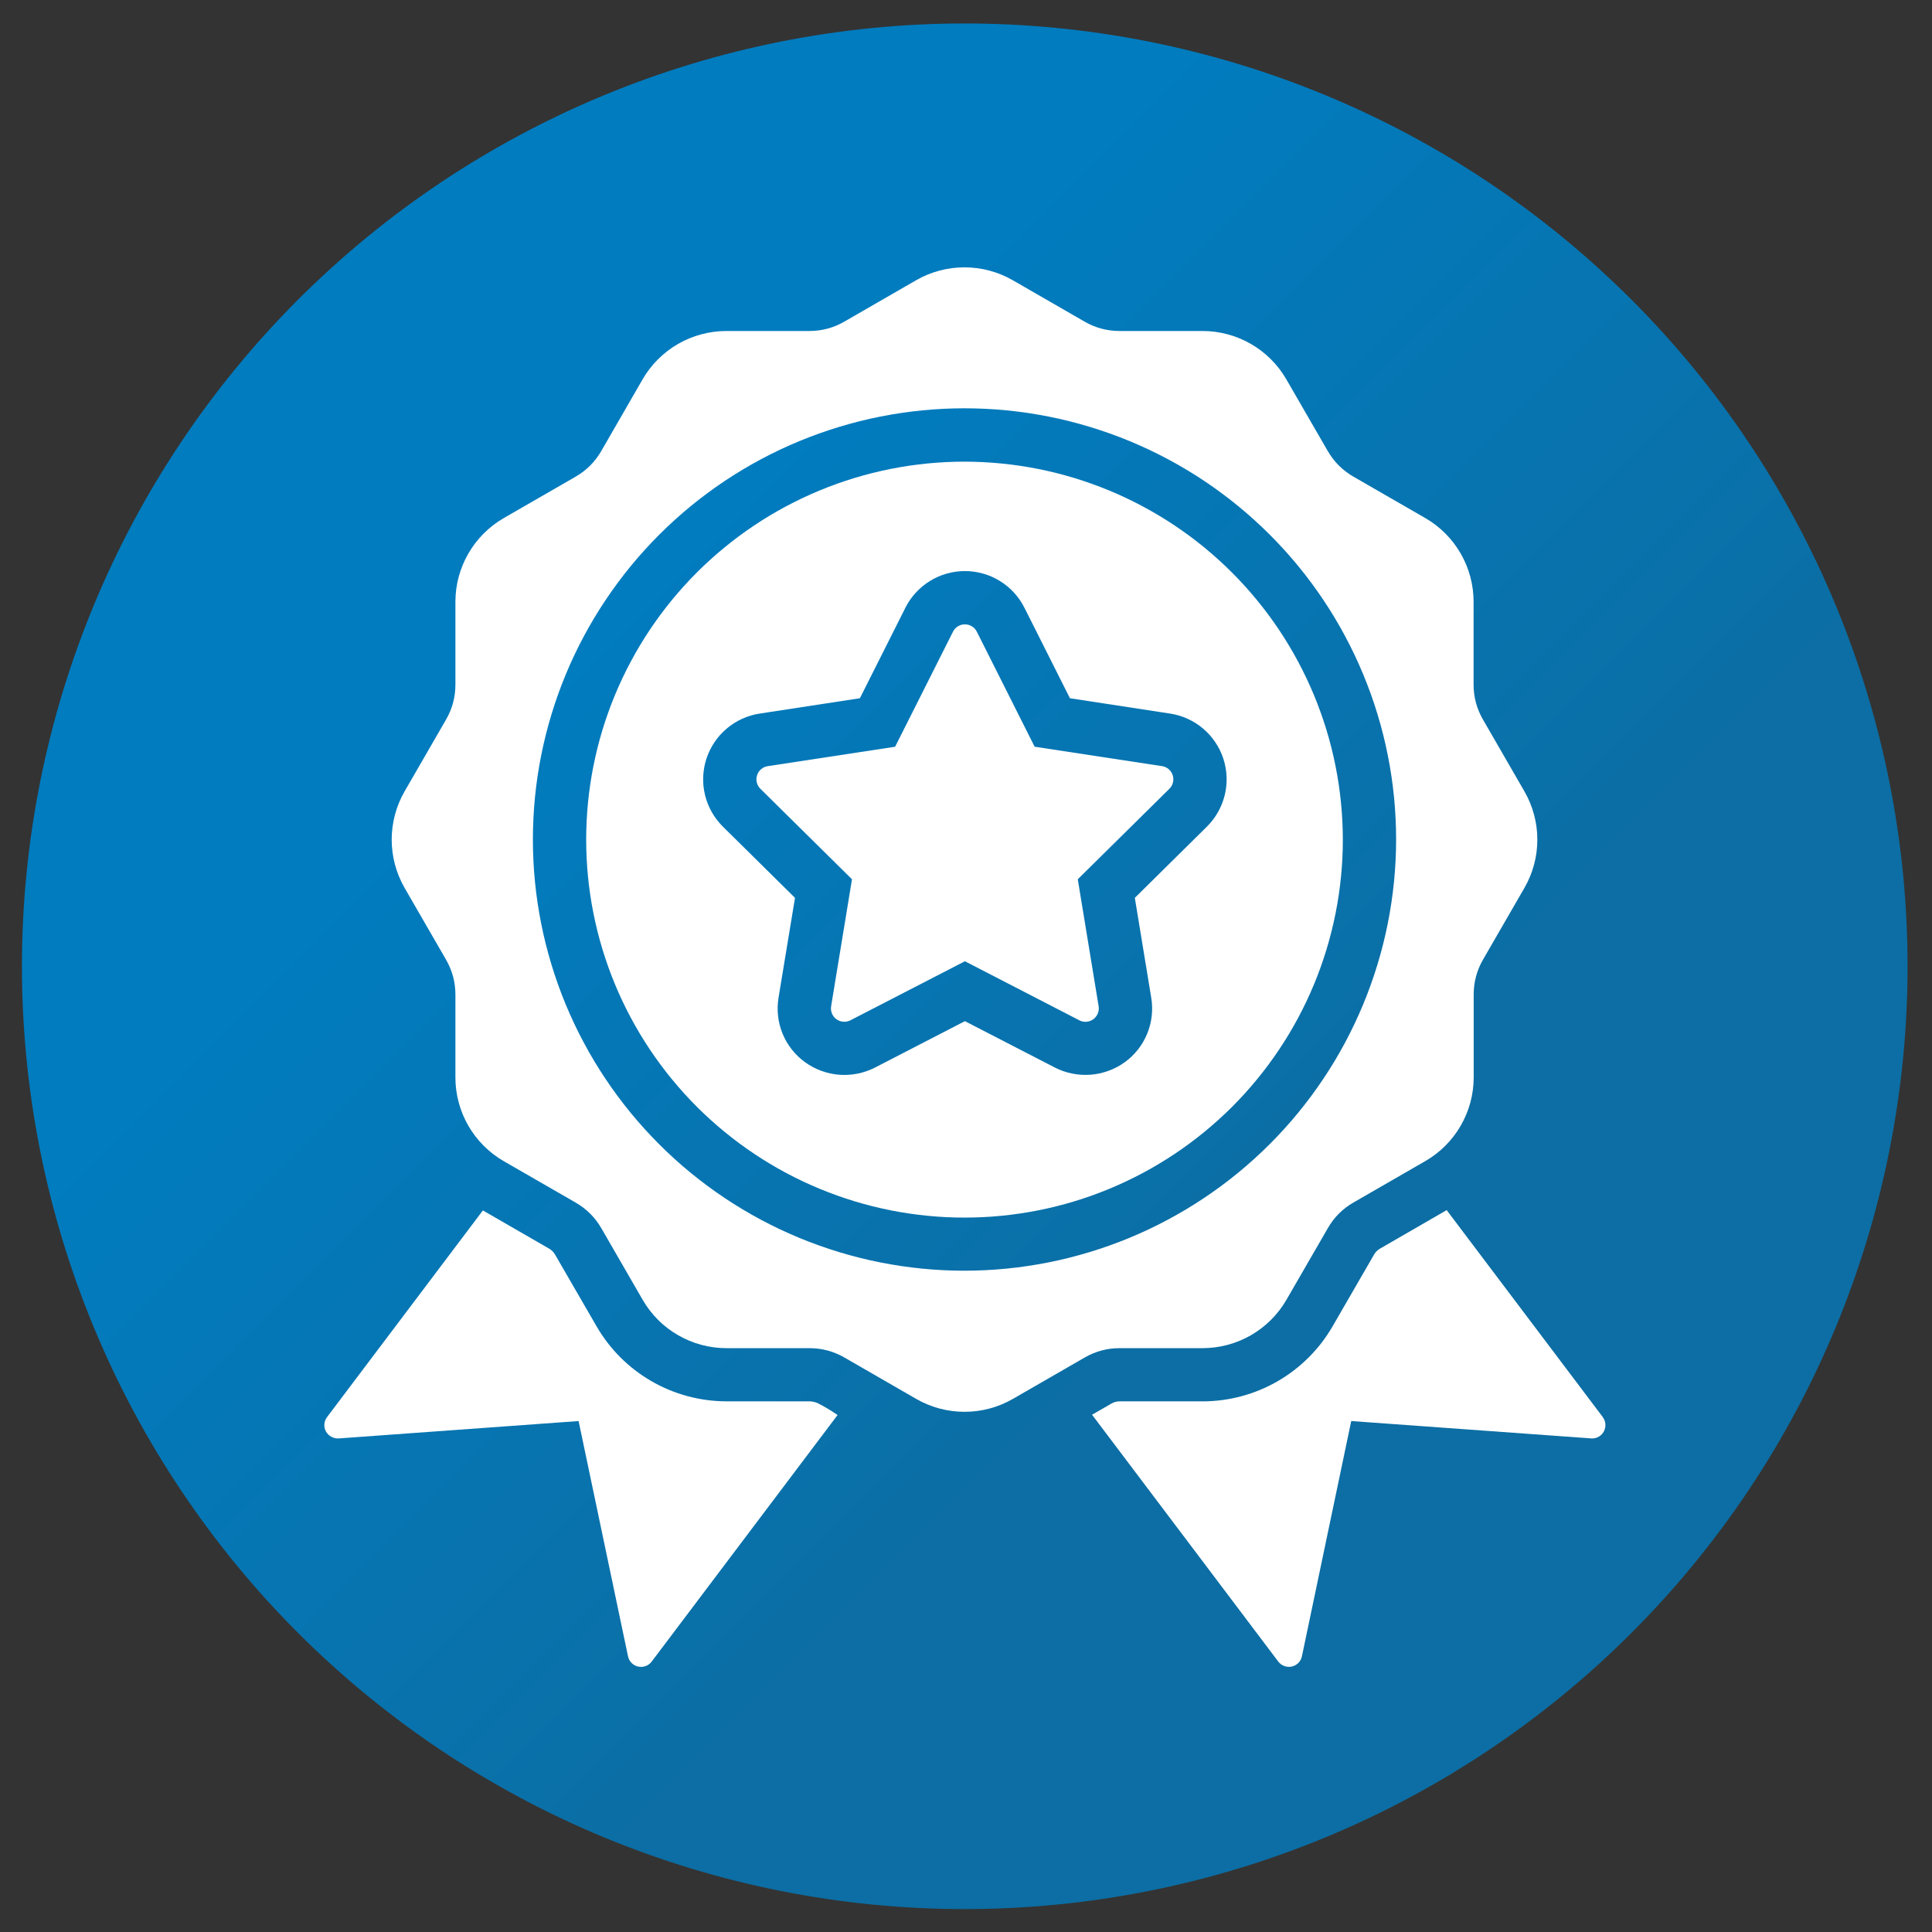
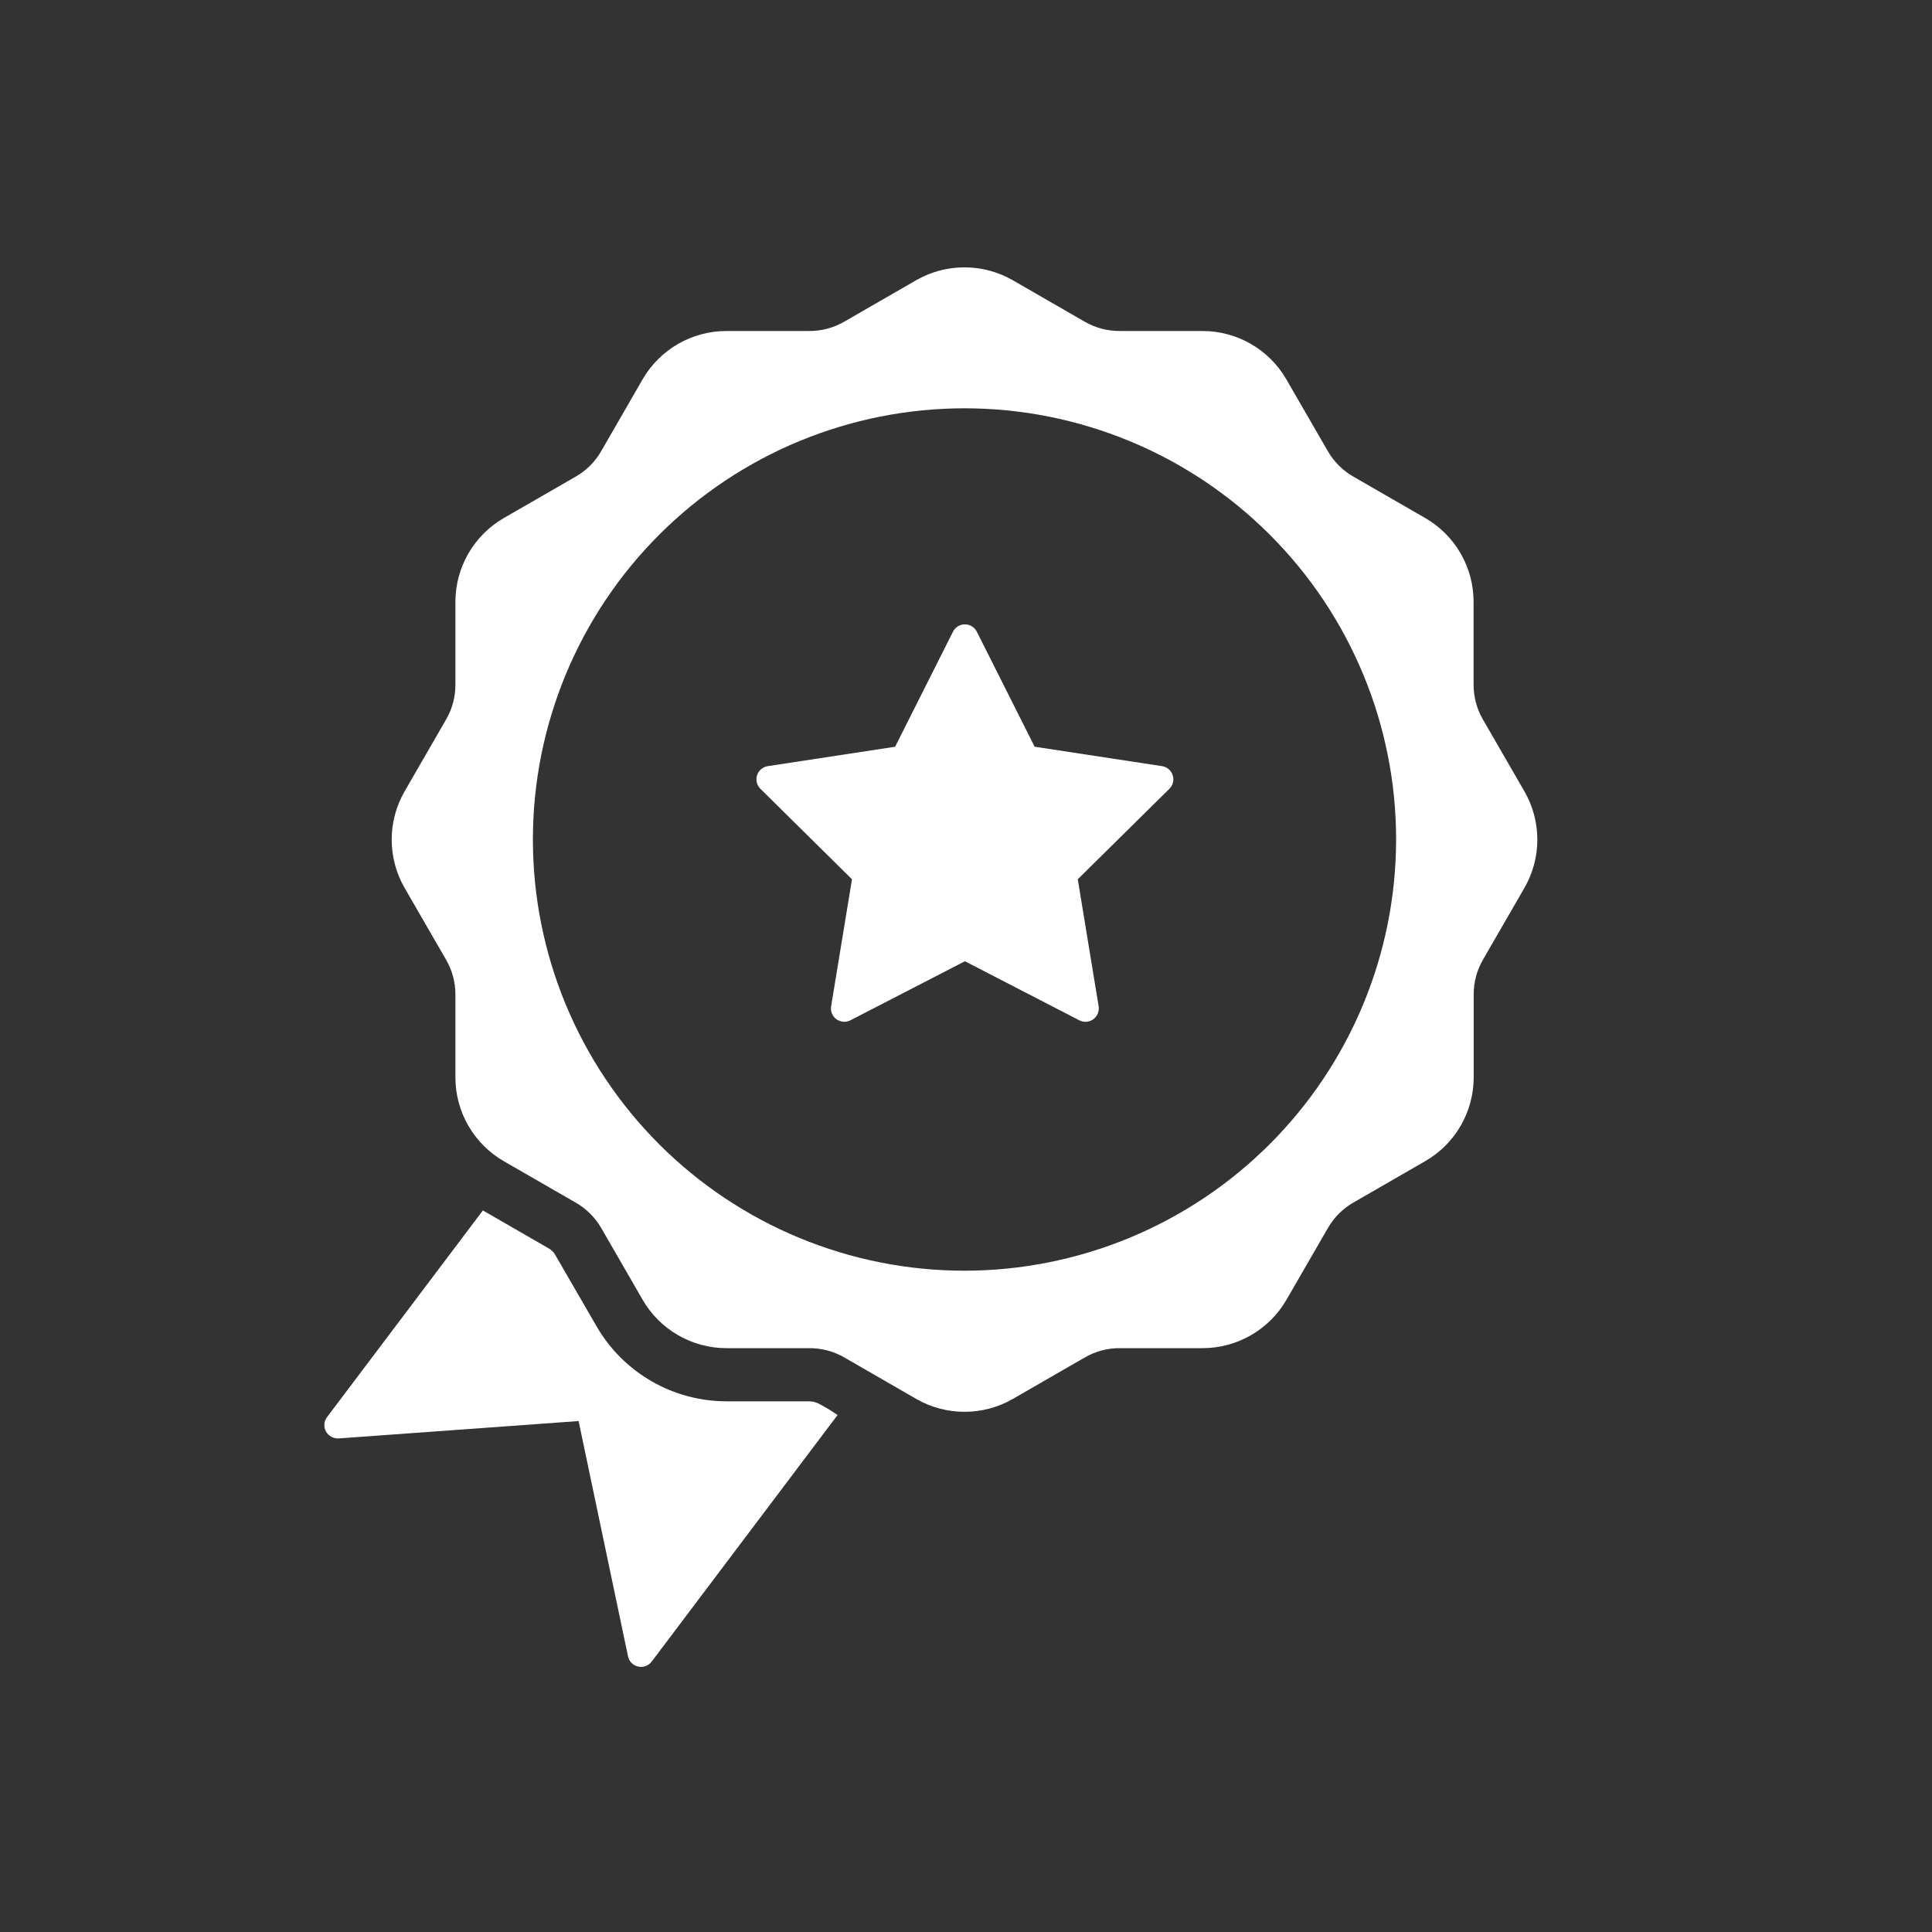
<svg xmlns="http://www.w3.org/2000/svg" width="500" zoomAndPan="magnify" viewBox="0 0 375 375" height="500" preserveAspectRatio="xMidYMid meet">
  <rect x="0" y="0" width="375" height="375" fill="#333333" stroke="none" />
  <defs>
    <clipPath id="498296bfba">
-       <path d="M 4.258 4.555 L 370.258 4.555 L 370.258 370.555 L 4.258 370.555 Z M 4.258 4.555 " clip-rule="nonzero" />
-     </clipPath>
+       </clipPath>
    <clipPath id="28db33974c">
-       <path d="M 370.258 187.555 C 370.258 190.551 370.184 193.543 370.039 196.535 C 369.891 199.523 369.672 202.512 369.379 205.492 C 369.082 208.473 368.719 211.445 368.277 214.406 C 367.84 217.367 367.328 220.32 366.742 223.258 C 366.156 226.191 365.504 229.113 364.773 232.02 C 364.047 234.926 363.25 237.809 362.379 240.676 C 361.508 243.543 360.57 246.387 359.562 249.207 C 358.551 252.023 357.477 254.82 356.328 257.586 C 355.184 260.352 353.969 263.09 352.688 265.797 C 351.406 268.504 350.062 271.18 348.648 273.82 C 347.238 276.461 345.762 279.066 344.223 281.637 C 342.684 284.203 341.082 286.734 339.418 289.223 C 337.754 291.715 336.031 294.16 334.246 296.566 C 332.461 298.973 330.621 301.332 328.719 303.648 C 326.82 305.965 324.863 308.23 322.852 310.449 C 320.84 312.668 318.777 314.836 316.66 316.953 C 314.543 319.074 312.371 321.137 310.152 323.148 C 307.934 325.16 305.668 327.117 303.352 329.016 C 301.039 330.914 298.676 332.758 296.273 334.543 C 293.867 336.324 291.418 338.051 288.93 339.715 C 286.438 341.379 283.91 342.98 281.34 344.52 C 278.77 346.059 276.164 347.535 273.523 348.945 C 270.883 350.359 268.207 351.703 265.5 352.984 C 262.793 354.266 260.059 355.477 257.289 356.625 C 254.523 357.77 251.73 358.848 248.91 359.855 C 246.09 360.867 243.246 361.805 240.379 362.676 C 237.516 363.543 234.629 364.344 231.723 365.07 C 228.82 365.797 225.898 366.453 222.961 367.039 C 220.023 367.621 217.074 368.133 214.109 368.574 C 211.148 369.012 208.176 369.379 205.195 369.672 C 202.215 369.965 199.23 370.188 196.238 370.332 C 193.246 370.48 190.254 370.555 187.258 370.555 C 184.266 370.555 181.27 370.48 178.277 370.332 C 175.289 370.188 172.301 369.965 169.32 369.672 C 166.34 369.379 163.371 369.012 160.406 368.574 C 157.445 368.133 154.496 367.621 151.559 367.039 C 148.621 366.453 145.699 365.797 142.793 365.07 C 139.887 364.344 137.004 363.543 134.137 362.676 C 131.27 361.805 128.426 360.867 125.609 359.855 C 122.789 358.848 119.996 357.77 117.227 356.625 C 114.461 355.477 111.723 354.266 109.016 352.984 C 106.309 351.703 103.633 350.359 100.992 348.945 C 98.352 347.535 95.746 346.059 93.18 344.52 C 90.609 342.98 88.078 341.379 85.59 339.715 C 83.098 338.051 80.652 336.324 78.246 334.543 C 75.84 332.758 73.48 330.914 71.164 329.016 C 68.848 327.117 66.582 325.16 64.363 323.148 C 62.145 321.137 59.977 319.074 57.859 316.953 C 55.742 314.836 53.676 312.668 51.664 310.449 C 49.652 308.23 47.699 305.965 45.797 303.648 C 43.898 301.332 42.055 298.973 40.273 296.566 C 38.488 294.16 36.762 291.715 35.102 289.223 C 33.438 286.734 31.836 284.203 30.293 281.637 C 28.754 279.066 27.277 276.461 25.867 273.82 C 24.457 271.18 23.109 268.504 21.828 265.797 C 20.547 263.09 19.336 260.352 18.188 257.586 C 17.043 254.82 15.965 252.023 14.957 249.207 C 13.945 246.387 13.008 243.543 12.137 240.676 C 11.27 237.809 10.469 234.926 9.742 232.02 C 9.016 229.113 8.359 226.191 7.773 223.258 C 7.191 220.32 6.68 217.367 6.238 214.406 C 5.801 211.445 5.434 208.473 5.141 205.492 C 4.848 202.512 4.625 199.523 4.48 196.535 C 4.332 193.543 4.258 190.551 4.258 187.555 C 4.258 184.559 4.332 181.566 4.48 178.574 C 4.625 175.582 4.848 172.598 5.141 169.617 C 5.434 166.637 5.801 163.664 6.238 160.703 C 6.68 157.738 7.191 154.789 7.773 151.852 C 8.359 148.914 9.016 145.996 9.742 143.09 C 10.469 140.184 11.27 137.297 12.137 134.434 C 13.008 131.566 13.945 128.723 14.957 125.902 C 15.965 123.082 17.043 120.289 18.188 117.523 C 19.336 114.758 20.547 112.02 21.828 109.312 C 23.109 106.605 24.457 103.93 25.867 101.289 C 27.277 98.648 28.754 96.043 30.293 93.473 C 31.836 90.906 33.438 88.375 35.102 85.887 C 36.762 83.395 38.488 80.945 40.273 78.543 C 42.055 76.137 43.898 73.777 45.797 71.461 C 47.699 69.145 49.652 66.879 51.664 64.66 C 53.676 62.441 55.742 60.273 57.859 58.152 C 59.977 56.035 62.145 53.973 64.363 51.961 C 66.582 49.949 68.848 47.992 71.164 46.094 C 73.48 44.195 75.84 42.352 78.246 40.566 C 80.652 38.785 83.098 37.059 85.59 35.395 C 88.078 33.73 90.609 32.129 93.18 30.59 C 95.746 29.051 98.352 27.574 100.992 26.164 C 103.633 24.75 106.309 23.406 109.016 22.125 C 111.723 20.844 114.461 19.629 117.227 18.484 C 119.996 17.34 122.789 16.262 125.609 15.25 C 128.426 14.242 131.27 13.305 134.137 12.434 C 137.004 11.566 139.887 10.766 142.793 10.039 C 145.699 9.312 148.621 8.656 151.559 8.07 C 154.496 7.488 157.445 6.973 160.406 6.535 C 163.371 6.094 166.34 5.73 169.32 5.438 C 172.301 5.141 175.289 4.922 178.277 4.773 C 181.27 4.629 184.266 4.555 187.258 4.555 C 190.254 4.555 193.246 4.629 196.238 4.773 C 199.23 4.922 202.215 5.141 205.195 5.438 C 208.176 5.73 211.148 6.094 214.109 6.535 C 217.074 6.973 220.023 7.488 222.961 8.07 C 225.898 8.656 228.82 9.312 231.723 10.039 C 234.629 10.766 237.516 11.566 240.379 12.434 C 243.246 13.305 246.09 14.242 248.91 15.25 C 251.73 16.262 254.523 17.34 257.289 18.484 C 260.059 19.629 262.793 20.844 265.5 22.125 C 268.207 23.406 270.883 24.75 273.523 26.164 C 276.164 27.574 278.77 29.051 281.34 30.59 C 283.91 32.129 286.438 33.73 288.93 35.395 C 291.418 37.059 293.867 38.785 296.273 40.566 C 298.676 42.352 301.039 44.195 303.352 46.094 C 305.668 47.992 307.934 49.949 310.152 51.961 C 312.371 53.973 314.543 56.035 316.66 58.152 C 318.777 60.273 320.84 62.441 322.852 64.66 C 324.863 66.879 326.82 69.145 328.719 71.461 C 330.621 73.777 332.461 76.137 334.246 78.543 C 336.031 80.945 337.754 83.395 339.418 85.887 C 341.082 88.375 342.684 90.906 344.223 93.473 C 345.762 96.043 347.238 98.648 348.648 101.289 C 350.062 103.93 351.406 106.605 352.688 109.312 C 353.969 112.02 355.184 114.758 356.328 117.523 C 357.477 120.289 358.551 123.082 359.562 125.902 C 360.57 128.723 361.508 131.566 362.379 134.434 C 363.25 137.297 364.047 140.184 364.773 143.09 C 365.504 145.996 366.156 148.914 366.742 151.852 C 367.328 154.789 367.84 157.738 368.277 160.703 C 368.719 163.664 369.082 166.637 369.379 169.617 C 369.672 172.598 369.891 175.582 370.039 178.574 C 370.184 181.566 370.258 184.559 370.258 187.555 Z M 370.258 187.555 " clip-rule="nonzero" />
-     </clipPath>
+       </clipPath>
    <linearGradient x1="500" gradientTransform="matrix(0.732, 0, 0, 0.732, 4.259, 4.554)" y1="500" x2="0" gradientUnits="userSpaceOnUse" y2="0" id="d4f9920ea4">
      <stop stop-opacity="1" stop-color="rgb(4.7%, 43.1%, 64.299%)" offset="0" />
      <stop stop-opacity="1" stop-color="rgb(4.7%, 43.1%, 64.299%)" offset="0.25" />
      <stop stop-opacity="1" stop-color="rgb(4.7%, 43.1%, 64.299%)" offset="0.312" />
      <stop stop-opacity="1" stop-color="rgb(4.695%, 43.103%, 64.307%)" offset="0.344" />
      <stop stop-opacity="1" stop-color="rgb(4.642%, 43.17%, 64.438%)" offset="0.352" />
      <stop stop-opacity="1" stop-color="rgb(4.543%, 43.297%, 64.682%)" offset="0.359" />
      <stop stop-opacity="1" stop-color="rgb(4.443%, 43.423%, 64.926%)" offset="0.367" />
      <stop stop-opacity="1" stop-color="rgb(4.344%, 43.552%, 65.17%)" offset="0.375" />
      <stop stop-opacity="1" stop-color="rgb(4.245%, 43.678%, 65.416%)" offset="0.383" />
      <stop stop-opacity="1" stop-color="rgb(4.146%, 43.805%, 65.66%)" offset="0.391" />
      <stop stop-opacity="1" stop-color="rgb(4.047%, 43.932%, 65.904%)" offset="0.398" />
      <stop stop-opacity="1" stop-color="rgb(3.947%, 44.058%, 66.148%)" offset="0.406" />
      <stop stop-opacity="1" stop-color="rgb(3.848%, 44.185%, 66.394%)" offset="0.414" />
      <stop stop-opacity="1" stop-color="rgb(3.749%, 44.312%, 66.638%)" offset="0.422" />
      <stop stop-opacity="1" stop-color="rgb(3.65%, 44.44%, 66.882%)" offset="0.43" />
      <stop stop-opacity="1" stop-color="rgb(3.551%, 44.566%, 67.126%)" offset="0.438" />
      <stop stop-opacity="1" stop-color="rgb(3.452%, 44.693%, 67.372%)" offset="0.445" />
      <stop stop-opacity="1" stop-color="rgb(3.352%, 44.82%, 67.616%)" offset="0.453" />
      <stop stop-opacity="1" stop-color="rgb(3.253%, 44.946%, 67.86%)" offset="0.461" />
      <stop stop-opacity="1" stop-color="rgb(3.154%, 45.073%, 68.105%)" offset="0.469" />
      <stop stop-opacity="1" stop-color="rgb(3.055%, 45.2%, 68.35%)" offset="0.477" />
      <stop stop-opacity="1" stop-color="rgb(2.956%, 45.328%, 68.594%)" offset="0.484" />
      <stop stop-opacity="1" stop-color="rgb(2.856%, 45.454%, 68.839%)" offset="0.492" />
      <stop stop-opacity="1" stop-color="rgb(2.757%, 45.581%, 69.083%)" offset="0.5" />
      <stop stop-opacity="1" stop-color="rgb(2.708%, 45.645%, 69.205%)" offset="0.5" />
      <stop stop-opacity="1" stop-color="rgb(2.658%, 45.708%, 69.327%)" offset="0.5" />
      <stop stop-opacity="1" stop-color="rgb(2.609%, 45.772%, 69.45%)" offset="0.508" />
      <stop stop-opacity="1" stop-color="rgb(2.559%, 45.834%, 69.572%)" offset="0.516" />
      <stop stop-opacity="1" stop-color="rgb(2.46%, 45.961%, 69.817%)" offset="0.523" />
      <stop stop-opacity="1" stop-color="rgb(2.361%, 46.088%, 70.061%)" offset="0.531" />
      <stop stop-opacity="1" stop-color="rgb(2.261%, 46.216%, 70.305%)" offset="0.539" />
      <stop stop-opacity="1" stop-color="rgb(2.162%, 46.342%, 70.551%)" offset="0.547" />
      <stop stop-opacity="1" stop-color="rgb(2.063%, 46.469%, 70.795%)" offset="0.555" />
      <stop stop-opacity="1" stop-color="rgb(1.964%, 46.596%, 71.039%)" offset="0.562" />
      <stop stop-opacity="1" stop-color="rgb(1.865%, 46.722%, 71.283%)" offset="0.57" />
      <stop stop-opacity="1" stop-color="rgb(1.765%, 46.849%, 71.529%)" offset="0.578" />
      <stop stop-opacity="1" stop-color="rgb(1.666%, 46.976%, 71.773%)" offset="0.586" />
      <stop stop-opacity="1" stop-color="rgb(1.567%, 47.104%, 72.017%)" offset="0.594" />
      <stop stop-opacity="1" stop-color="rgb(1.468%, 47.231%, 72.261%)" offset="0.602" />
      <stop stop-opacity="1" stop-color="rgb(1.369%, 47.357%, 72.505%)" offset="0.609" />
      <stop stop-opacity="1" stop-color="rgb(1.27%, 47.484%, 72.751%)" offset="0.617" />
      <stop stop-opacity="1" stop-color="rgb(1.17%, 47.61%, 72.995%)" offset="0.625" />
      <stop stop-opacity="1" stop-color="rgb(1.071%, 47.737%, 73.239%)" offset="0.633" />
      <stop stop-opacity="1" stop-color="rgb(0.972%, 47.864%, 73.483%)" offset="0.641" />
      <stop stop-opacity="1" stop-color="rgb(0.873%, 47.99%, 73.729%)" offset="0.648" />
      <stop stop-opacity="1" stop-color="rgb(0.774%, 48.119%, 73.973%)" offset="0.656" />
      <stop stop-opacity="1" stop-color="rgb(0.674%, 48.245%, 74.217%)" offset="0.664" />
      <stop stop-opacity="1" stop-color="rgb(0.575%, 48.372%, 74.461%)" offset="0.672" />
      <stop stop-opacity="1" stop-color="rgb(0.462%, 48.517%, 74.742%)" offset="0.688" />
      <stop stop-opacity="1" stop-color="rgb(0.4%, 48.599%, 74.899%)" offset="0.75" />
      <stop stop-opacity="1" stop-color="rgb(0.4%, 48.599%, 74.899%)" offset="1" />
    </linearGradient>
    <clipPath id="4c29b788e4">
      <path d="M 62.66 234 L 163 234 L 163 324 L 62.66 324 Z M 62.66 234 " clip-rule="nonzero" />
    </clipPath>
    <clipPath id="abfdb74392">
-       <path d="M 211 234 L 311.656 234 L 311.656 324 L 211 324 Z M 211 234 " clip-rule="nonzero" />
+       <path d="M 211 234 L 311.656 324 L 211 324 Z M 211 234 " clip-rule="nonzero" />
    </clipPath>
  </defs>
  <g clip-path="url(#498296bfba)">
    <g clip-path="url(#28db33974c)">
      <path fill="url(#d4f9920ea4)" d="M 4.258 4.555 L 4.258 370.555 L 370.258 370.555 L 370.258 4.555 Z M 4.258 4.555 " fill-rule="nonzero" />
    </g>
  </g>
  <g clip-path="url(#4c29b788e4)">
    <path fill="#ffffff" d="M 158.742 272.363 C 158.219 272.133 157.672 272.012 157.102 271.996 L 140.992 271.996 C 139.719 271.996 138.453 271.91 137.195 271.742 C 135.934 271.574 134.691 271.328 133.465 270.996 C 132.238 270.668 131.035 270.258 129.863 269.773 C 128.688 269.285 127.551 268.723 126.449 268.09 C 125.352 267.453 124.297 266.75 123.289 265.977 C 122.281 265.203 121.328 264.367 120.426 263.469 C 119.527 262.574 118.691 261.621 117.918 260.613 C 117.145 259.605 116.438 258.555 115.801 257.453 L 107.746 243.531 C 107.457 243.027 107.059 242.633 106.559 242.344 L 93.727 234.945 L 63.477 275.062 C 63.168 275.469 62.996 275.926 62.961 276.43 C 62.922 276.934 63.027 277.41 63.27 277.855 C 63.516 278.293 63.863 278.629 64.301 278.871 C 64.742 279.113 65.211 279.223 65.715 279.199 L 112.305 275.824 L 121.895 321.48 C 121.996 321.977 122.227 322.406 122.582 322.77 C 122.938 323.129 123.363 323.367 123.855 323.477 C 124.352 323.59 124.84 323.559 125.316 323.383 C 125.789 323.207 126.184 322.918 126.488 322.516 L 162.57 274.656 C 161.348 273.805 160.07 273.043 158.742 272.363 Z M 158.742 272.363 " fill-opacity="1" fill-rule="nonzero" />
  </g>
  <g clip-path="url(#abfdb74392)">
-     <path fill="#ffffff" d="M 311.105 275.062 L 280.797 234.883 L 267.871 242.352 C 267.371 242.637 266.98 243.027 266.695 243.527 L 258.633 257.477 C 257.996 258.574 257.289 259.625 256.516 260.633 C 255.738 261.637 254.902 262.59 254.004 263.484 C 253.105 264.383 252.148 265.219 251.141 265.988 C 250.133 266.762 249.078 267.465 247.98 268.102 C 246.879 268.734 245.742 269.297 244.566 269.781 C 243.395 270.27 242.195 270.676 240.965 271.004 C 239.738 271.336 238.496 271.582 237.238 271.75 C 235.977 271.918 234.711 272 233.441 272.004 L 217.332 272.004 C 216.754 272.004 216.219 272.145 215.719 272.434 L 211.969 274.598 L 248.109 322.508 C 248.414 322.91 248.809 323.199 249.281 323.371 C 249.758 323.547 250.242 323.582 250.738 323.477 C 251.23 323.367 251.656 323.129 252.016 322.77 C 252.371 322.41 252.602 321.98 252.703 321.484 L 262.273 275.824 L 308.988 279.203 C 309.484 279.211 309.941 279.086 310.363 278.832 C 310.785 278.578 311.105 278.23 311.332 277.789 C 311.555 277.352 311.645 276.887 311.602 276.395 C 311.559 275.906 311.391 275.465 311.094 275.07 Z M 311.105 275.062 " fill-opacity="1" fill-rule="nonzero" />
-   </g>
-   <path fill="#ffffff" d="M 187.211 89.605 C 186.008 89.605 184.809 89.637 183.605 89.695 C 182.406 89.754 181.207 89.844 180.012 89.961 C 178.816 90.078 177.625 90.227 176.434 90.402 C 175.246 90.578 174.062 90.781 172.883 91.016 C 171.707 91.25 170.531 91.516 169.367 91.805 C 168.203 92.098 167.043 92.418 165.895 92.766 C 164.742 93.113 163.602 93.492 162.473 93.895 C 161.34 94.301 160.219 94.73 159.109 95.191 C 157.996 95.652 156.898 96.137 155.812 96.652 C 154.727 97.164 153.652 97.703 152.594 98.27 C 151.535 98.836 150.488 99.426 149.457 100.043 C 148.426 100.66 147.41 101.305 146.414 101.973 C 145.414 102.637 144.43 103.328 143.465 104.043 C 142.5 104.762 141.555 105.5 140.625 106.262 C 139.695 107.023 138.785 107.805 137.895 108.613 C 137.004 109.418 136.133 110.246 135.285 111.094 C 134.434 111.945 133.605 112.812 132.801 113.703 C 131.992 114.594 131.207 115.5 130.445 116.43 C 129.684 117.359 128.945 118.305 128.227 119.27 C 127.512 120.23 126.82 121.215 126.152 122.211 C 125.484 123.211 124.844 124.223 124.223 125.254 C 123.605 126.285 123.016 127.328 122.449 128.387 C 121.883 129.445 121.34 130.52 120.828 131.605 C 120.312 132.688 119.828 133.785 119.367 134.895 C 118.906 136.004 118.473 137.125 118.07 138.254 C 117.664 139.387 117.289 140.523 116.938 141.676 C 116.59 142.824 116.27 143.98 115.977 145.145 C 115.688 146.309 115.422 147.48 115.188 148.656 C 114.953 149.836 114.746 151.02 114.57 152.207 C 114.395 153.395 114.25 154.586 114.129 155.781 C 114.012 156.973 113.926 158.172 113.867 159.371 C 113.805 160.57 113.777 161.77 113.777 162.969 C 113.777 164.172 113.805 165.371 113.867 166.57 C 113.926 167.77 114.012 168.965 114.129 170.16 C 114.25 171.355 114.395 172.547 114.57 173.734 C 114.746 174.922 114.953 176.105 115.188 177.281 C 115.422 178.461 115.688 179.633 115.977 180.797 C 116.27 181.961 116.59 183.117 116.938 184.266 C 117.289 185.414 117.664 186.555 118.07 187.688 C 118.473 188.816 118.906 189.938 119.367 191.047 C 119.828 192.156 120.312 193.25 120.828 194.336 C 121.34 195.422 121.883 196.496 122.449 197.555 C 123.016 198.613 123.605 199.656 124.223 200.688 C 124.844 201.715 125.484 202.73 126.152 203.73 C 126.82 204.727 127.512 205.707 128.227 206.672 C 128.945 207.637 129.684 208.582 130.445 209.512 C 131.207 210.441 131.992 211.348 132.801 212.238 C 133.605 213.129 134.434 213.996 135.285 214.848 C 136.133 215.695 137.004 216.523 137.895 217.328 C 138.785 218.137 139.695 218.918 140.625 219.68 C 141.555 220.441 142.5 221.18 143.465 221.895 C 144.43 222.613 145.414 223.301 146.414 223.969 C 147.41 224.637 148.426 225.277 149.457 225.895 C 150.488 226.512 151.535 227.105 152.594 227.672 C 153.652 228.238 154.727 228.777 155.812 229.289 C 156.898 229.805 157.996 230.289 159.109 230.75 C 160.219 231.207 161.34 231.641 162.473 232.047 C 163.602 232.449 164.742 232.828 165.895 233.176 C 167.043 233.523 168.203 233.844 169.367 234.137 C 170.531 234.426 171.707 234.691 172.883 234.926 C 174.062 235.16 175.246 235.363 176.434 235.539 C 177.625 235.715 178.816 235.863 180.012 235.98 C 181.207 236.098 182.406 236.188 183.605 236.246 C 184.809 236.305 186.008 236.332 187.211 236.332 C 188.41 236.332 189.613 236.305 190.812 236.246 C 192.012 236.188 193.211 236.098 194.406 235.98 C 195.605 235.863 196.797 235.715 197.984 235.539 C 199.172 235.363 200.355 235.16 201.535 234.926 C 202.715 234.691 203.887 234.426 205.051 234.137 C 206.219 233.844 207.375 233.523 208.527 233.176 C 209.676 232.828 210.816 232.449 211.949 232.047 C 213.082 231.641 214.203 231.207 215.312 230.75 C 216.422 230.289 217.52 229.805 218.605 229.289 C 219.691 228.777 220.766 228.238 221.824 227.672 C 222.887 227.105 223.93 226.512 224.961 225.895 C 225.992 225.277 227.008 224.637 228.008 223.969 C 229.008 223.301 229.988 222.613 230.953 221.895 C 231.918 221.18 232.867 220.441 233.797 219.68 C 234.723 218.918 235.633 218.137 236.523 217.328 C 237.414 216.523 238.285 215.695 239.137 214.848 C 239.984 213.996 240.812 213.129 241.621 212.238 C 242.426 211.348 243.211 210.441 243.973 209.512 C 244.738 208.582 245.477 207.637 246.191 206.672 C 246.906 205.707 247.598 204.727 248.266 203.73 C 248.934 202.73 249.578 201.715 250.195 200.688 C 250.812 199.656 251.406 198.613 251.973 197.555 C 252.539 196.496 253.078 195.422 253.594 194.336 C 254.105 193.25 254.594 192.156 255.055 191.047 C 255.512 189.938 255.945 188.816 256.352 187.688 C 256.754 186.555 257.133 185.414 257.48 184.266 C 257.828 183.117 258.148 181.961 258.441 180.797 C 258.734 179.633 258.996 178.461 259.23 177.281 C 259.465 176.105 259.672 174.922 259.848 173.734 C 260.023 172.547 260.172 171.355 260.289 170.16 C 260.406 168.965 260.496 167.77 260.555 166.57 C 260.613 165.371 260.645 164.172 260.645 162.969 C 260.641 161.77 260.609 160.57 260.551 159.371 C 260.492 158.172 260.402 156.977 260.281 155.781 C 260.164 154.586 260.016 153.398 259.84 152.211 C 259.66 151.023 259.457 149.84 259.219 148.664 C 258.984 147.484 258.723 146.316 258.43 145.152 C 258.137 143.988 257.812 142.832 257.465 141.684 C 257.117 140.535 256.738 139.395 256.332 138.266 C 255.926 137.137 255.496 136.016 255.035 134.906 C 254.574 133.797 254.086 132.703 253.57 131.617 C 253.059 130.531 252.516 129.461 251.949 128.402 C 251.383 127.344 250.793 126.301 250.172 125.27 C 249.555 124.242 248.914 123.227 248.246 122.23 C 247.578 121.23 246.887 120.25 246.168 119.285 C 245.453 118.324 244.715 117.375 243.953 116.449 C 243.191 115.52 242.406 114.613 241.598 113.723 C 240.793 112.832 239.965 111.965 239.113 111.117 C 238.266 110.266 237.395 109.441 236.504 108.633 C 235.613 107.828 234.703 107.043 233.777 106.281 C 232.848 105.52 231.902 104.781 230.938 104.066 C 229.969 103.352 228.988 102.66 227.988 101.992 C 226.992 101.328 225.977 100.684 224.945 100.066 C 223.914 99.449 222.871 98.855 221.812 98.293 C 220.754 97.727 219.68 97.184 218.594 96.672 C 217.508 96.156 216.41 95.672 215.301 95.211 C 214.191 94.75 213.07 94.32 211.938 93.914 C 210.809 93.508 209.668 93.133 208.52 92.781 C 207.367 92.434 206.211 92.113 205.047 91.82 C 203.883 91.527 202.711 91.266 201.531 91.027 C 200.352 90.793 199.168 90.586 197.98 90.41 C 196.793 90.234 195.602 90.086 194.406 89.969 C 193.211 89.848 192.012 89.758 190.812 89.699 C 189.613 89.641 188.41 89.609 187.211 89.605 Z M 234.254 160.453 L 220.27 174.273 L 223.453 193.648 C 223.652 194.828 223.684 196.016 223.547 197.207 C 223.414 198.395 223.121 199.543 222.664 200.652 C 222.207 201.762 221.609 202.785 220.867 203.727 C 220.125 204.664 219.27 205.488 218.297 206.188 C 217.324 206.887 216.273 207.441 215.148 207.852 C 214.02 208.262 212.859 208.512 211.664 208.602 C 210.469 208.691 209.285 208.617 208.109 208.379 C 206.934 208.145 205.812 207.754 204.746 207.207 L 187.289 198.207 L 169.812 207.227 C 168.746 207.77 167.629 208.156 166.453 208.391 C 165.281 208.625 164.098 208.699 162.902 208.609 C 161.711 208.516 160.551 208.266 159.43 207.855 C 158.305 207.445 157.258 206.891 156.285 206.191 C 155.312 205.492 154.453 204.672 153.711 203.73 C 152.965 202.789 152.363 201.766 151.906 200.656 C 151.449 199.551 151.156 198.398 151.02 197.207 C 150.887 196.02 150.918 194.832 151.113 193.648 L 154.309 174.273 L 140.324 160.461 C 139.473 159.617 138.75 158.676 138.16 157.633 C 137.57 156.594 137.133 155.488 136.848 154.328 C 136.562 153.164 136.445 151.984 136.488 150.785 C 136.535 149.59 136.742 148.422 137.113 147.281 C 137.48 146.145 138 145.078 138.668 144.082 C 139.336 143.086 140.125 142.203 141.039 141.426 C 141.953 140.652 142.953 140.016 144.043 139.52 C 145.137 139.023 146.273 138.684 147.457 138.504 L 166.906 135.527 L 175.738 117.961 C 176.273 116.891 176.949 115.914 177.758 115.031 C 178.57 114.148 179.484 113.395 180.504 112.766 C 181.523 112.137 182.609 111.66 183.762 111.336 C 184.914 111.008 186.09 110.844 187.289 110.844 C 188.488 110.844 189.664 111.008 190.816 111.336 C 191.969 111.66 193.055 112.137 194.074 112.766 C 195.094 113.395 196.008 114.148 196.82 115.031 C 197.629 115.914 198.301 116.891 198.84 117.961 L 207.672 135.527 L 227.105 138.504 C 228.293 138.684 229.43 139.02 230.52 139.52 C 231.613 140.016 232.613 140.648 233.527 141.426 C 234.441 142.199 235.23 143.086 235.898 144.082 C 236.566 145.074 237.086 146.141 237.457 147.281 C 237.828 148.418 238.035 149.586 238.078 150.785 C 238.125 151.98 238.004 153.16 237.723 154.324 C 237.438 155.488 237 156.59 236.41 157.633 C 235.82 158.676 235.098 159.617 234.246 160.461 Z M 234.254 160.453 " fill-opacity="1" fill-rule="nonzero" />
+     </g>
  <path fill="#ffffff" d="M 210.695 198.332 C 210.277 198.336 209.883 198.238 209.508 198.047 L 187.289 186.578 L 165.066 198.039 C 164.633 198.262 164.168 198.355 163.684 198.316 C 163.195 198.281 162.754 198.117 162.355 197.832 C 161.961 197.547 161.668 197.176 161.484 196.727 C 161.297 196.273 161.242 195.809 161.32 195.324 L 165.371 170.668 L 147.59 153.102 C 147.242 152.758 147.012 152.352 146.895 151.875 C 146.777 151.402 146.797 150.93 146.949 150.469 C 147.098 150.004 147.359 149.613 147.734 149.297 C 148.105 148.98 148.535 148.785 149.016 148.711 L 173.742 144.941 L 184.977 122.609 C 185.195 122.176 185.512 121.828 185.93 121.57 C 186.344 121.316 186.797 121.188 187.285 121.188 C 187.773 121.188 188.227 121.316 188.645 121.57 C 189.059 121.828 189.379 122.176 189.598 122.609 L 200.824 144.938 L 225.551 148.707 C 226.035 148.781 226.461 148.977 226.836 149.293 C 227.207 149.609 227.469 150 227.621 150.465 C 227.77 150.93 227.789 151.398 227.672 151.875 C 227.559 152.348 227.324 152.758 226.977 153.102 L 209.195 170.664 L 213.246 195.324 C 213.305 195.695 213.281 196.066 213.18 196.43 C 213.078 196.793 212.906 197.121 212.66 197.41 C 212.414 197.699 212.121 197.926 211.777 198.086 C 211.434 198.246 211.074 198.328 210.695 198.332 Z M 210.695 198.332 " fill-opacity="1" fill-rule="nonzero" />
  <path fill="#ffffff" d="M 295.887 153.598 L 287.832 139.648 C 286.625 137.547 286.023 135.289 286.023 132.867 L 286.023 116.773 C 286.02 115.133 285.805 113.516 285.379 111.93 C 284.953 110.344 284.328 108.84 283.504 107.414 C 282.684 105.992 281.691 104.699 280.527 103.535 C 279.367 102.375 278.074 101.383 276.652 100.559 L 262.688 92.512 C 260.59 91.301 258.934 89.645 257.719 87.547 L 249.664 73.609 C 248.84 72.188 247.848 70.895 246.684 69.734 C 245.52 68.574 244.223 67.582 242.801 66.762 C 241.375 65.938 239.871 65.316 238.281 64.891 C 236.691 64.461 235.074 64.246 233.43 64.246 L 217.324 64.246 C 214.898 64.246 212.637 63.645 210.535 62.438 L 196.574 54.391 C 195.148 53.57 193.641 52.949 192.051 52.527 C 190.461 52.102 188.844 51.891 187.199 51.891 C 185.555 51.891 183.938 52.102 182.348 52.527 C 180.762 52.949 179.254 53.57 177.828 54.391 L 163.863 62.441 C 161.762 63.645 159.504 64.25 157.078 64.246 L 140.969 64.246 C 139.324 64.25 137.711 64.465 136.121 64.891 C 134.531 65.316 133.027 65.941 131.602 66.762 C 130.176 67.586 128.883 68.578 127.719 69.738 C 126.555 70.898 125.562 72.191 124.738 73.613 L 116.699 87.555 C 115.488 89.652 113.832 91.309 111.73 92.52 L 97.77 100.566 C 96.348 101.391 95.055 102.383 93.891 103.547 C 92.73 104.711 91.738 106.004 90.914 107.426 C 90.094 108.848 89.469 110.355 89.039 111.941 C 88.613 113.527 88.398 115.141 88.395 116.785 L 88.395 132.879 C 88.398 135.301 87.793 137.559 86.586 139.656 L 78.531 153.605 C 77.711 155.031 77.09 156.535 76.664 158.125 C 76.242 159.711 76.027 161.328 76.027 162.969 C 76.027 164.613 76.242 166.23 76.664 167.816 C 77.09 169.402 77.711 170.91 78.531 172.336 L 86.582 186.285 C 87.793 188.383 88.395 190.645 88.395 193.066 L 88.395 209.156 C 88.395 210.801 88.613 212.414 89.039 214 C 89.465 215.586 90.09 217.094 90.914 218.516 C 91.734 219.938 92.727 221.23 93.891 222.395 C 95.051 223.559 96.344 224.551 97.766 225.375 L 111.73 233.418 C 113.824 234.625 115.48 236.273 116.699 238.363 L 124.754 252.312 C 125.578 253.734 126.57 255.027 127.734 256.188 C 128.898 257.348 130.191 258.34 131.617 259.16 C 133.043 259.984 134.547 260.609 136.137 261.035 C 137.727 261.461 139.34 261.676 140.984 261.676 L 157.094 261.676 C 159.52 261.676 161.781 262.277 163.883 263.484 L 177.844 271.531 C 179.27 272.352 180.777 272.973 182.367 273.398 C 183.957 273.82 185.574 274.031 187.219 274.031 C 188.863 274.031 190.48 273.82 192.07 273.398 C 193.656 272.973 195.164 272.352 196.59 271.531 L 210.555 263.484 C 212.656 262.277 214.918 261.672 217.34 261.676 L 233.449 261.676 C 235.094 261.672 236.711 261.457 238.301 261.031 C 239.887 260.605 241.395 259.98 242.816 259.16 C 244.242 258.336 245.535 257.348 246.699 256.184 C 247.863 255.023 248.859 253.734 249.684 252.312 L 257.738 238.375 C 258.949 236.273 260.605 234.617 262.707 233.406 L 276.668 225.359 C 278.094 224.535 279.383 223.543 280.547 222.379 C 281.707 221.219 282.699 219.926 283.523 218.5 C 284.344 217.078 284.969 215.574 285.398 213.988 C 285.824 212.402 286.039 210.785 286.043 209.145 L 286.043 193.043 C 286.039 190.621 286.645 188.359 287.852 186.262 L 295.906 172.312 C 296.723 170.887 297.344 169.383 297.766 167.793 C 298.188 166.207 298.398 164.594 298.395 162.949 C 298.395 161.309 298.18 159.695 297.754 158.109 C 297.328 156.523 296.707 155.02 295.887 153.598 Z M 187.211 246.645 C 185.84 246.645 184.469 246.609 183.098 246.543 C 181.73 246.477 180.363 246.375 179 246.242 C 177.633 246.105 176.273 245.938 174.918 245.738 C 173.562 245.535 172.211 245.301 170.867 245.035 C 169.52 244.77 168.184 244.469 166.855 244.137 C 165.523 243.801 164.203 243.438 162.891 243.039 C 161.578 242.641 160.277 242.211 158.988 241.75 C 157.695 241.289 156.418 240.797 155.148 240.273 C 153.883 239.75 152.629 239.191 151.391 238.609 C 150.152 238.023 148.926 237.406 147.719 236.762 C 146.508 236.113 145.316 235.441 144.141 234.734 C 142.965 234.031 141.805 233.301 140.668 232.539 C 139.527 231.777 138.406 230.988 137.305 230.172 C 136.203 229.355 135.121 228.516 134.062 227.645 C 133.004 226.777 131.965 225.883 130.949 224.961 C 129.934 224.043 128.941 223.098 127.973 222.129 C 127.004 221.16 126.059 220.168 125.137 219.152 C 124.215 218.141 123.32 217.102 122.449 216.043 C 121.582 214.984 120.738 213.906 119.922 212.805 C 119.105 211.703 118.316 210.586 117.555 209.445 C 116.793 208.309 116.059 207.152 115.352 205.977 C 114.648 204.801 113.973 203.609 113.328 202.402 C 112.68 201.191 112.062 199.969 111.477 198.73 C 110.891 197.492 110.336 196.242 109.812 194.977 C 109.285 193.711 108.793 192.434 108.332 191.145 C 107.871 189.855 107.441 188.555 107.043 187.242 C 106.645 185.934 106.277 184.613 105.945 183.285 C 105.613 181.953 105.312 180.617 105.043 179.277 C 104.777 177.934 104.543 176.582 104.34 175.227 C 104.141 173.875 103.973 172.516 103.836 171.152 C 103.703 169.789 103.602 168.422 103.535 167.055 C 103.469 165.688 103.434 164.316 103.434 162.945 C 103.434 161.578 103.469 160.207 103.535 158.84 C 103.602 157.473 103.703 156.105 103.836 154.742 C 103.973 153.379 104.141 152.02 104.34 150.668 C 104.543 149.312 104.777 147.961 105.043 146.617 C 105.312 145.277 105.613 143.938 105.945 142.609 C 106.277 141.281 106.645 139.961 107.043 138.652 C 107.441 137.34 107.871 136.039 108.332 134.75 C 108.793 133.461 109.285 132.184 109.812 130.918 C 110.336 129.652 110.891 128.402 111.477 127.164 C 112.062 125.926 112.68 124.703 113.328 123.492 C 113.973 122.285 114.648 121.094 115.352 119.918 C 116.059 118.742 116.793 117.586 117.555 116.449 C 118.316 115.309 119.105 114.191 119.922 113.09 C 120.738 111.988 121.582 110.91 122.449 109.852 C 123.32 108.793 124.215 107.754 125.137 106.742 C 126.059 105.727 127.004 104.734 127.973 103.766 C 128.941 102.797 129.934 101.852 130.949 100.934 C 131.965 100.012 133.004 99.117 134.062 98.25 C 135.121 97.379 136.203 96.539 137.305 95.723 C 138.406 94.906 139.527 94.117 140.668 93.355 C 141.805 92.594 142.965 91.863 144.141 91.16 C 145.316 90.453 146.508 89.781 147.719 89.133 C 148.926 88.488 150.152 87.871 151.391 87.285 C 152.629 86.703 153.883 86.145 155.148 85.621 C 156.418 85.098 157.695 84.605 158.988 84.145 C 160.277 83.684 161.578 83.254 162.891 82.855 C 164.203 82.457 165.523 82.094 166.855 81.758 C 168.184 81.426 169.52 81.125 170.867 80.859 C 172.211 80.594 173.562 80.359 174.918 80.156 C 176.273 79.957 177.633 79.789 179 79.652 C 180.363 79.52 181.73 79.418 183.098 79.352 C 184.469 79.285 185.84 79.25 187.211 79.25 C 188.582 79.25 189.949 79.285 191.32 79.352 C 192.691 79.418 194.059 79.52 195.422 79.652 C 196.785 79.789 198.145 79.957 199.504 80.156 C 200.859 80.359 202.211 80.594 203.555 80.859 C 204.898 81.125 206.234 81.426 207.566 81.758 C 208.895 82.094 210.215 82.457 211.527 82.855 C 212.84 83.254 214.141 83.684 215.434 84.145 C 216.723 84.605 218.004 85.098 219.27 85.621 C 220.535 86.145 221.789 86.703 223.027 87.285 C 224.27 87.871 225.492 88.488 226.703 89.133 C 227.91 89.781 229.102 90.453 230.277 91.16 C 231.457 91.863 232.613 92.594 233.754 93.355 C 234.895 94.117 236.016 94.906 237.113 95.723 C 238.215 96.539 239.297 97.379 240.355 98.25 C 241.418 99.117 242.453 100.012 243.469 100.934 C 244.484 101.852 245.48 102.797 246.449 103.766 C 247.418 104.734 248.363 105.727 249.285 106.742 C 250.203 107.754 251.098 108.793 251.969 109.852 C 252.84 110.91 253.684 111.988 254.5 113.09 C 255.316 114.191 256.105 115.309 256.867 116.449 C 257.629 117.586 258.363 118.742 259.066 119.918 C 259.773 121.094 260.445 122.285 261.094 123.492 C 261.738 124.703 262.355 125.926 262.941 127.164 C 263.527 128.402 264.082 129.652 264.609 130.918 C 265.133 132.184 265.625 133.461 266.09 134.75 C 266.551 136.039 266.98 137.34 267.379 138.652 C 267.777 139.961 268.141 141.281 268.477 142.609 C 268.809 143.938 269.109 145.277 269.375 146.617 C 269.645 147.961 269.879 149.312 270.078 150.668 C 270.281 152.02 270.449 153.379 270.582 154.742 C 270.715 156.105 270.816 157.473 270.883 158.84 C 270.953 160.207 270.984 161.578 270.984 162.945 C 270.984 164.316 270.949 165.684 270.879 167.055 C 270.812 168.422 270.711 169.785 270.574 171.148 C 270.438 172.512 270.27 173.871 270.066 175.223 C 269.867 176.578 269.629 177.926 269.363 179.27 C 269.094 180.613 268.793 181.949 268.457 183.277 C 268.125 184.605 267.758 185.922 267.359 187.234 C 266.961 188.543 266.531 189.844 266.066 191.133 C 265.605 192.422 265.113 193.699 264.586 194.965 C 264.062 196.227 263.504 197.48 262.918 198.719 C 262.332 199.953 261.715 201.176 261.07 202.387 C 260.422 203.594 259.746 204.785 259.043 205.957 C 258.336 207.133 257.602 208.289 256.84 209.426 C 256.078 210.566 255.289 211.684 254.473 212.785 C 253.656 213.883 252.812 214.961 251.945 216.02 C 251.074 217.078 250.18 218.117 249.258 219.129 C 248.34 220.145 247.395 221.137 246.426 222.105 C 245.453 223.074 244.461 224.016 243.445 224.938 C 242.43 225.855 241.395 226.75 240.336 227.621 C 239.273 228.488 238.195 229.332 237.094 230.148 C 235.992 230.965 234.875 231.75 233.734 232.512 C 232.594 233.273 231.438 234.008 230.262 234.711 C 229.086 235.414 227.895 236.09 226.684 236.734 C 225.477 237.383 224.254 238 223.016 238.586 C 221.773 239.172 220.523 239.727 219.258 240.25 C 217.992 240.773 216.711 241.27 215.422 241.73 C 214.133 242.191 212.832 242.621 211.52 243.02 C 210.207 243.418 208.887 243.785 207.559 244.117 C 206.23 244.453 204.891 244.754 203.547 245.023 C 202.203 245.289 200.855 245.523 199.5 245.727 C 198.141 245.93 196.781 246.098 195.418 246.234 C 194.055 246.367 192.688 246.469 191.32 246.539 C 189.949 246.605 188.582 246.641 187.211 246.645 Z M 187.211 246.645 " fill-opacity="1" fill-rule="nonzero" />
</svg>